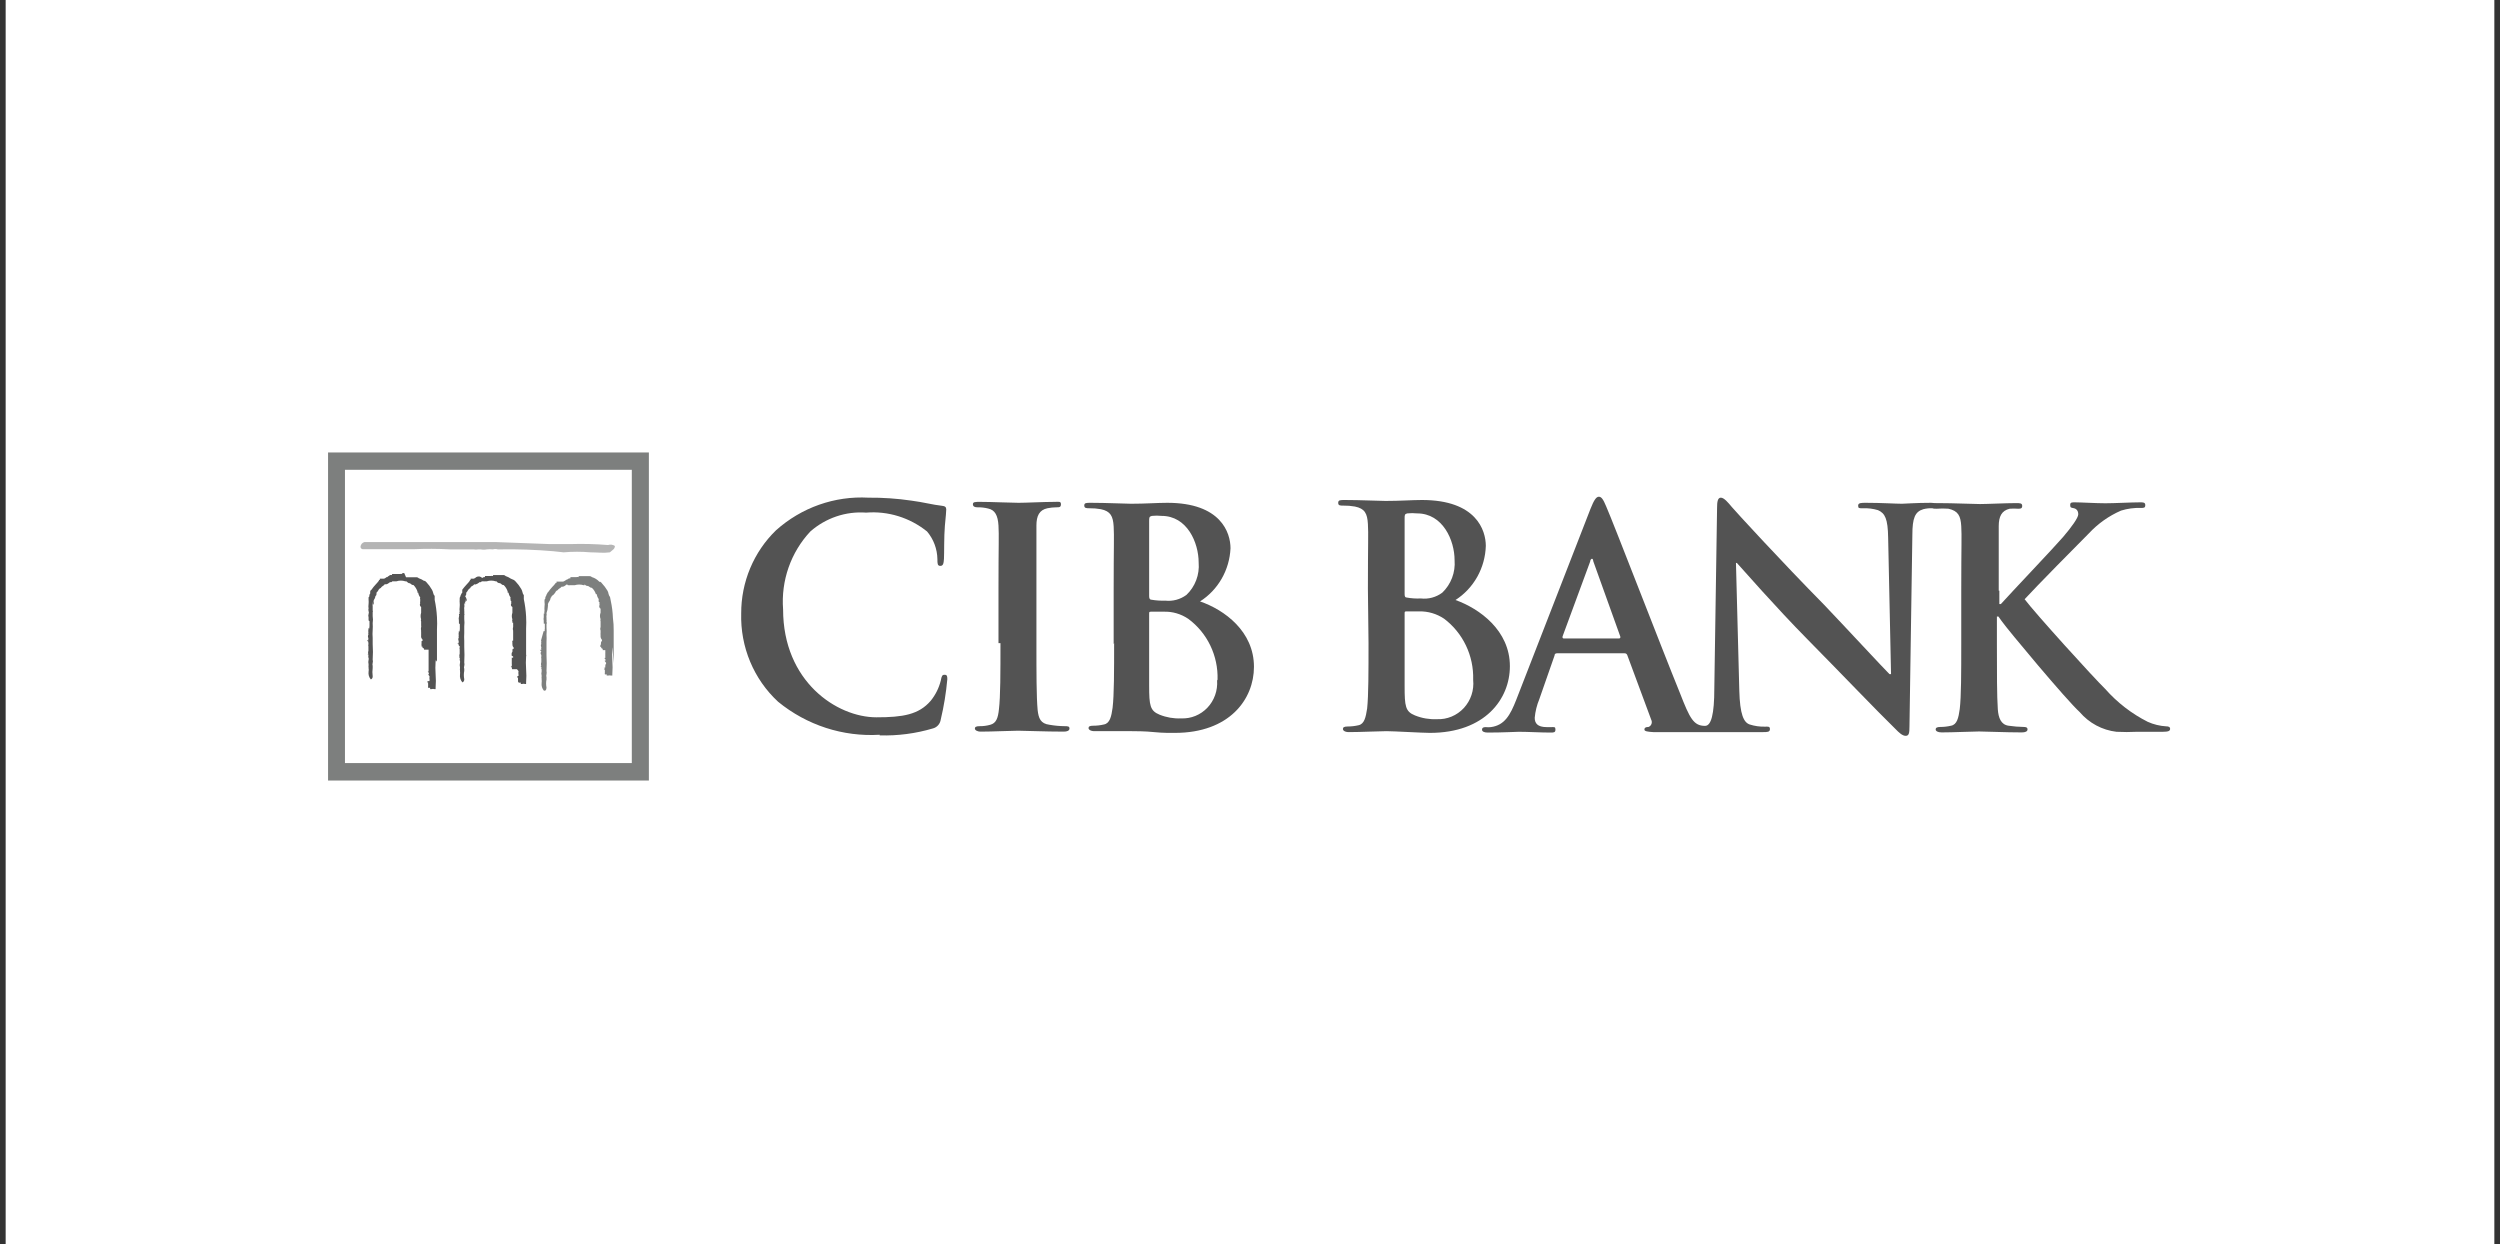
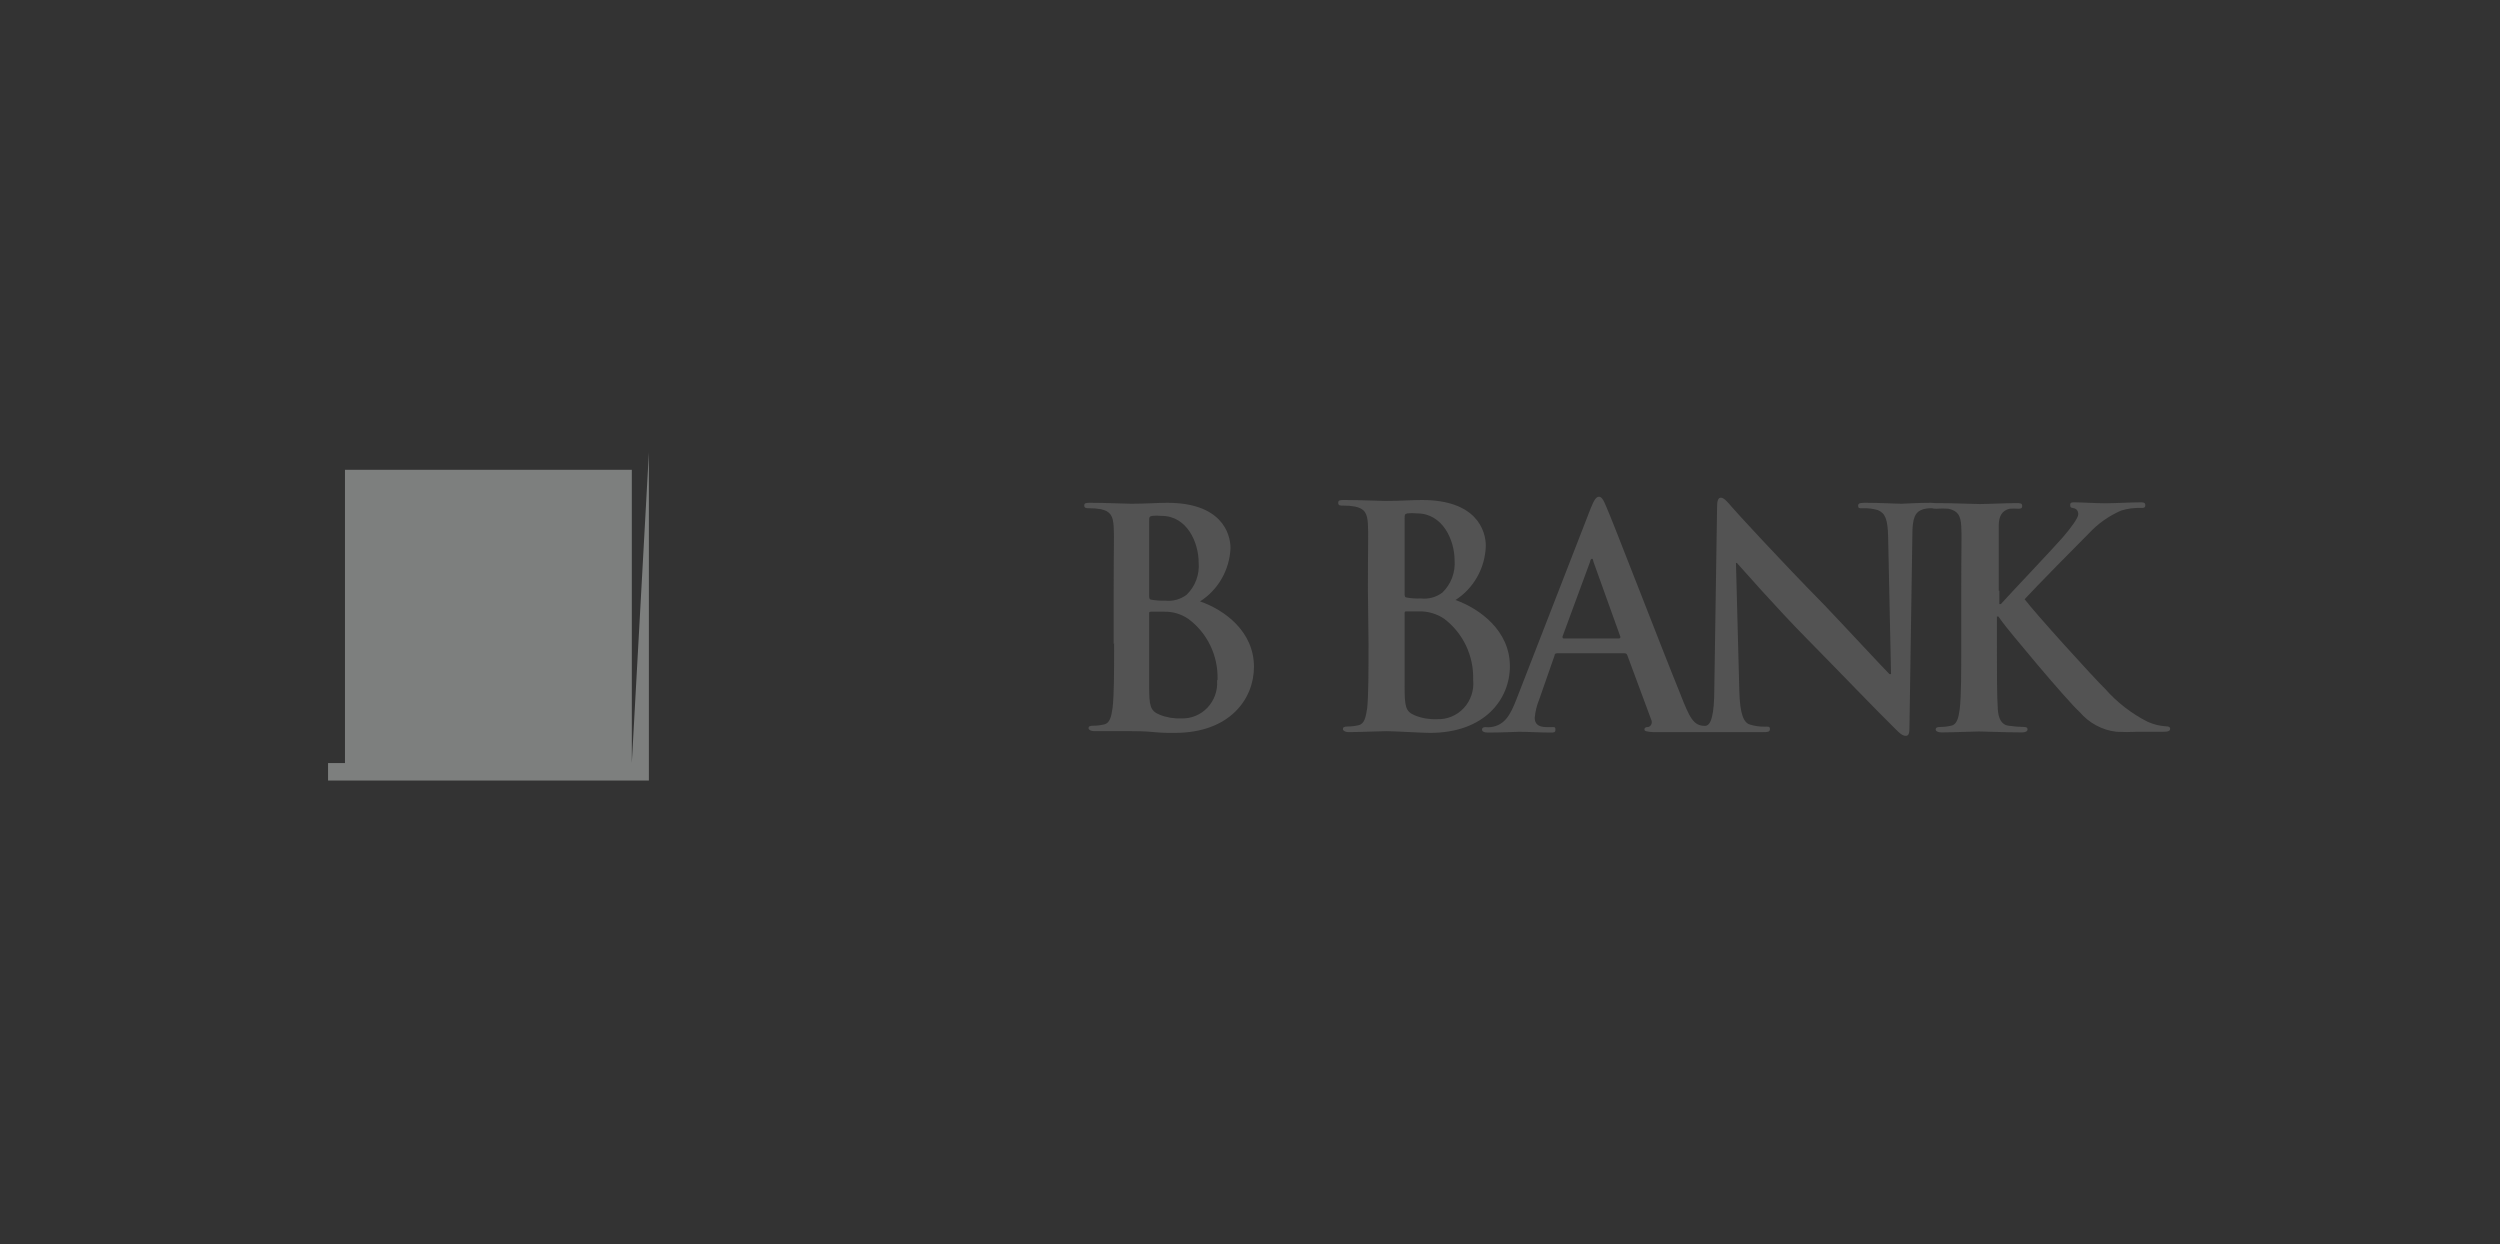
<svg xmlns="http://www.w3.org/2000/svg" width="221" height="110" viewBox="0 0 221 110" fill="none">
  <rect x="0" y="0" width="221" height="110" fill="#333333" stroke="none" />
-   <rect width="220" height="110" transform="translate(0.5)" fill="white" />
  <g clip-path="url(#clip0_23_710)">
    <path d="M54.357 48.262C54.269 48.203 54.169 48.164 54.064 48.15C53.959 48.135 53.852 48.146 53.751 48.18C52.645 48.09 51.535 48.062 50.425 48.097H48.594L43.813 47.918C42.709 47.918 41.483 47.918 40.285 47.918H37.659H33.269H32.218C32.125 47.941 32.041 47.993 31.978 48.067C31.915 48.141 31.877 48.233 31.868 48.331C31.868 48.389 31.891 48.446 31.931 48.487C31.972 48.528 32.026 48.551 32.084 48.551C32.205 48.551 32.999 48.551 34.427 48.551H36.554C37.627 48.501 38.701 48.505 39.773 48.565C40.446 48.565 41.12 48.565 41.847 48.565C41.994 48.593 42.144 48.593 42.291 48.565H42.493C42.671 48.602 42.854 48.602 43.032 48.565C43.211 48.544 43.392 48.544 43.571 48.565C43.712 48.524 43.861 48.524 44.002 48.565H44.204C45.781 48.539 47.358 48.594 48.93 48.73L49.819 48.827C50.612 48.758 51.41 48.758 52.203 48.827C52.795 48.827 53.347 48.909 53.913 48.827L54.209 48.579C54.255 48.541 54.292 48.492 54.318 48.438C54.343 48.383 54.357 48.323 54.357 48.262Z" fill="#B4B4B4" />
    <path d="M46.507 58.494V56.525C46.507 56.235 46.507 55.919 46.507 55.588C46.528 55.221 46.528 54.853 46.507 54.487C46.479 53.972 46.411 53.462 46.305 52.958V52.614C46.241 52.535 46.199 52.44 46.184 52.338C46.162 52.242 46.126 52.149 46.076 52.063C45.937 51.822 45.77 51.6 45.578 51.402L45.443 51.278L45.16 51.154C45.015 51.054 44.856 50.975 44.689 50.92C44.665 50.89 44.633 50.867 44.598 50.853C44.563 50.838 44.525 50.833 44.487 50.837H44.406H43.989C43.989 50.837 43.989 50.837 43.881 50.837H43.746H43.585V50.92C43.518 50.904 43.449 50.904 43.383 50.92H42.871V51.017C42.827 51.01 42.782 51.014 42.74 51.028C42.698 51.043 42.66 51.067 42.629 51.099C42.564 51.025 42.476 50.976 42.381 50.961C42.285 50.946 42.187 50.966 42.103 51.017C42.04 51.075 41.967 51.122 41.888 51.154H41.74H41.605V51.264H41.538V51.333C41.447 51.455 41.348 51.57 41.242 51.678C41.108 51.822 40.982 51.974 40.864 52.132V52.394C40.818 52.426 40.784 52.475 40.77 52.531C40.731 52.583 40.708 52.645 40.703 52.71C40.659 52.764 40.636 52.833 40.636 52.903V52.986V53.068C40.623 53.113 40.623 53.161 40.636 53.206V53.275C40.649 53.403 40.649 53.532 40.636 53.66C40.614 53.793 40.614 53.928 40.636 54.06C40.62 54.094 40.612 54.132 40.612 54.17C40.612 54.208 40.62 54.245 40.636 54.28H40.568C40.6 54.364 40.6 54.458 40.568 54.542C40.541 54.636 40.541 54.736 40.568 54.831C40.558 54.857 40.558 54.887 40.568 54.913V55.01V55.106L40.649 55.175C40.642 55.23 40.642 55.285 40.649 55.34C40.649 55.409 40.649 55.437 40.649 55.464V55.561V55.63C40.635 55.657 40.627 55.688 40.627 55.719C40.627 55.75 40.635 55.781 40.649 55.809H40.555V55.946C40.542 55.977 40.536 56.01 40.536 56.043C40.536 56.076 40.542 56.108 40.555 56.139C40.535 56.211 40.535 56.287 40.555 56.359C40.526 56.407 40.511 56.462 40.511 56.518C40.511 56.574 40.526 56.628 40.555 56.676C40.531 56.738 40.531 56.807 40.555 56.869H40.434L40.568 57.007C40.561 57.022 40.557 57.038 40.557 57.055C40.557 57.071 40.561 57.088 40.568 57.103H40.636V57.213C40.613 57.275 40.613 57.344 40.636 57.406C40.629 57.428 40.629 57.452 40.636 57.475V57.544C40.636 57.544 40.636 57.667 40.636 57.791C40.595 57.903 40.595 58.025 40.636 58.136H40.568L40.663 58.205C40.645 58.238 40.636 58.276 40.636 58.315C40.636 58.353 40.645 58.391 40.663 58.425C40.676 58.484 40.676 58.545 40.663 58.604C40.63 58.725 40.63 58.854 40.663 58.976V59.1C40.648 59.14 40.648 59.184 40.663 59.224V59.32C40.677 59.425 40.677 59.532 40.663 59.637C40.648 59.761 40.66 59.886 40.697 60.005C40.734 60.124 40.796 60.233 40.878 60.325C40.932 60.302 40.977 60.261 41.006 60.208C41.036 60.156 41.047 60.096 41.04 60.036C40.992 59.795 40.992 59.547 41.04 59.306C41.046 59.247 41.046 59.187 41.04 59.127C41.006 59.043 41.006 58.949 41.04 58.865C41.066 58.771 41.066 58.671 41.04 58.576C41.065 58.118 41.065 57.658 41.04 57.199C41.04 57.007 41.04 56.828 41.04 56.648C41.026 56.419 41.026 56.189 41.04 55.96C41.04 55.767 41.04 55.547 41.04 55.354C41.066 55.144 41.066 54.931 41.04 54.721V54.39C41.055 54.366 41.064 54.337 41.064 54.308C41.064 54.278 41.055 54.249 41.04 54.225C41.052 54.147 41.052 54.068 41.04 53.991C41.04 53.991 41.04 53.881 41.04 53.839C41.027 53.79 41.027 53.738 41.04 53.688C41.066 53.612 41.066 53.529 41.04 53.454C41.114 53.275 41.156 53.084 41.161 52.889V53.426C41.171 53.407 41.177 53.386 41.177 53.364C41.177 53.343 41.171 53.321 41.161 53.302C41.165 53.209 41.203 53.12 41.269 53.054C41.241 52.927 41.191 52.806 41.12 52.696C41.148 52.679 41.171 52.654 41.187 52.626C41.204 52.597 41.213 52.565 41.215 52.531V52.394C41.276 52.334 41.326 52.264 41.363 52.187C41.41 52.095 41.486 52.022 41.578 51.98C41.578 51.98 41.578 51.87 41.726 51.815C41.805 51.777 41.874 51.72 41.928 51.65C41.95 51.665 41.976 51.673 42.002 51.673C42.029 51.673 42.054 51.665 42.077 51.65C42.154 51.627 42.228 51.59 42.292 51.54C42.386 51.457 42.413 51.443 42.48 51.471C42.525 51.458 42.563 51.428 42.588 51.388H42.669C42.669 51.388 42.736 51.388 42.75 51.388C42.764 51.396 42.781 51.399 42.797 51.399C42.813 51.399 42.829 51.396 42.844 51.388H43.033C43.286 51.304 43.56 51.304 43.814 51.388H43.895C43.926 51.442 43.972 51.486 44.027 51.515C44.081 51.544 44.143 51.558 44.204 51.553L44.312 51.622C44.338 51.655 44.371 51.681 44.408 51.697C44.446 51.714 44.487 51.721 44.527 51.719C44.688 51.875 44.808 52.069 44.878 52.283V52.394H44.958C44.977 52.545 45.038 52.689 45.133 52.807C45.111 52.869 45.111 52.937 45.133 52.999V53.082L45.201 53.151C45.185 53.209 45.185 53.271 45.201 53.33C45.106 53.509 45.201 53.605 45.295 53.66C45.295 53.66 45.295 53.729 45.295 53.798V53.881V53.977V54.06C45.295 54.06 45.295 54.142 45.295 54.17C45.228 54.357 45.228 54.562 45.295 54.748C45.28 54.778 45.272 54.811 45.272 54.845C45.272 54.878 45.28 54.911 45.295 54.941V55.051H45.362V55.175V55.299C45.362 55.299 45.362 55.395 45.362 55.437C45.327 55.535 45.327 55.642 45.362 55.74C45.352 55.766 45.352 55.796 45.362 55.822V56.525V56.635H45.295C45.281 56.675 45.281 56.719 45.295 56.759V56.841C45.295 56.841 45.295 56.841 45.295 56.91C45.295 56.979 45.295 57.158 45.403 57.227V57.364H45.309V57.489C45.294 57.506 45.286 57.528 45.286 57.55C45.286 57.573 45.294 57.595 45.309 57.612C45.264 57.651 45.235 57.705 45.228 57.764V57.86C45.228 57.86 45.228 57.929 45.228 57.957L45.362 58.039V58.136H45.241V58.273C45.248 58.296 45.248 58.32 45.241 58.342C45.241 58.342 45.241 58.342 45.241 58.439V58.562C45.235 58.59 45.235 58.618 45.241 58.645V58.714C45.255 58.749 45.255 58.789 45.241 58.824V58.907H45.147L45.255 59.031C45.252 59.072 45.252 59.113 45.255 59.155H45.699L45.834 59.32C45.834 59.32 45.834 59.32 45.834 59.403C45.814 59.461 45.814 59.523 45.834 59.581C45.842 59.604 45.842 59.628 45.834 59.65C45.827 59.687 45.827 59.724 45.834 59.761H45.699L45.807 59.871H45.699L45.793 59.953V60.229C45.792 60.252 45.797 60.275 45.809 60.295C45.822 60.315 45.84 60.33 45.861 60.339C45.917 60.359 45.979 60.359 46.036 60.339V60.463H46.157C46.24 60.436 46.33 60.436 46.413 60.463H46.507V60.353C46.54 59.945 46.54 59.535 46.507 59.127C46.48 58.76 46.48 58.392 46.507 58.026C46.518 57.999 46.524 57.971 46.524 57.943C46.524 57.914 46.518 57.886 46.507 57.86" fill="#535353" />
    <path d="M38.628 58.493V56.593C38.628 56.304 38.628 55.987 38.628 55.657C38.649 55.29 38.649 54.922 38.628 54.555C38.6 54.041 38.532 53.53 38.426 53.027V52.682C38.353 52.608 38.306 52.511 38.292 52.407C38.27 52.31 38.233 52.217 38.184 52.132C38.05 51.892 37.887 51.669 37.699 51.471C37.658 51.426 37.612 51.384 37.564 51.347H37.484C37.338 51.247 37.179 51.168 37.012 51.113C36.984 51.083 36.951 51.061 36.914 51.047C36.876 51.032 36.836 51.027 36.797 51.03H36.42H36.002C36.002 51.03 36.002 51.03 35.895 51.03L35.733 50.658H35.558V50.741C35.496 50.725 35.431 50.725 35.369 50.741H34.656V50.837C34.609 50.821 34.559 50.819 34.511 50.831C34.463 50.843 34.42 50.869 34.386 50.906C34.328 50.929 34.277 50.967 34.238 51.016H34.171C34.109 51.078 34.036 51.124 33.955 51.154H33.821H33.578V51.264H33.498V51.333C33.406 51.454 33.307 51.569 33.201 51.677C33.068 51.818 32.947 51.97 32.838 52.132C32.81 52.144 32.786 52.163 32.767 52.187C32.749 52.211 32.736 52.239 32.73 52.269C32.719 52.328 32.719 52.389 32.73 52.448C32.683 52.502 32.655 52.57 32.649 52.641V52.724L32.582 52.806C32.575 52.852 32.575 52.898 32.582 52.944V53.013C32.595 53.141 32.595 53.27 32.582 53.398C32.561 53.531 32.561 53.666 32.582 53.798C32.556 53.869 32.556 53.947 32.582 54.018C32.615 54.102 32.615 54.196 32.582 54.28C32.548 54.373 32.548 54.476 32.582 54.569C32.582 54.569 32.582 54.569 32.582 54.652C32.586 54.684 32.586 54.716 32.582 54.748V54.844L32.663 54.913C32.656 54.968 32.656 55.024 32.663 55.078C32.663 55.147 32.663 55.175 32.663 55.202V55.299V55.368C32.641 55.425 32.641 55.489 32.663 55.547H32.568V55.684C32.556 55.715 32.549 55.748 32.549 55.781C32.549 55.814 32.556 55.847 32.568 55.877C32.548 55.949 32.548 56.025 32.568 56.097C32.54 56.145 32.525 56.2 32.525 56.256C32.525 56.312 32.54 56.367 32.568 56.414C32.556 56.445 32.549 56.477 32.549 56.511C32.549 56.544 32.556 56.576 32.568 56.607H32.434L32.568 56.745C32.558 56.759 32.553 56.776 32.553 56.793C32.553 56.81 32.558 56.827 32.568 56.841V56.951C32.545 57.013 32.545 57.082 32.568 57.144C32.568 57.144 32.568 57.144 32.568 57.213V57.282C32.568 57.282 32.568 57.406 32.568 57.529C32.528 57.641 32.528 57.763 32.568 57.874H32.487L32.582 57.943C32.564 57.977 32.555 58.014 32.555 58.053C32.555 58.091 32.564 58.129 32.582 58.163C32.602 58.221 32.602 58.284 32.582 58.342C32.549 58.464 32.549 58.592 32.582 58.714V58.838C32.567 58.878 32.567 58.922 32.582 58.962V59.058C32.603 59.162 32.603 59.27 32.582 59.375C32.564 59.498 32.574 59.623 32.608 59.742C32.643 59.861 32.703 59.97 32.784 60.063C32.838 60.04 32.883 59.999 32.912 59.947C32.941 59.894 32.953 59.834 32.945 59.774C32.911 59.532 32.911 59.286 32.945 59.044C32.952 58.985 32.952 58.925 32.945 58.865C32.919 58.78 32.919 58.689 32.945 58.604C32.972 58.509 32.972 58.409 32.945 58.314C32.976 57.856 32.976 57.396 32.945 56.937C32.945 56.745 32.945 56.566 32.945 56.387C32.925 56.158 32.925 55.927 32.945 55.698C32.959 55.496 32.959 55.294 32.945 55.092C32.979 54.882 32.979 54.669 32.945 54.459V54.128C32.957 54.102 32.964 54.074 32.964 54.046C32.964 54.017 32.957 53.989 32.945 53.963C32.952 53.885 32.952 53.807 32.945 53.729C32.945 53.729 32.945 53.619 32.945 53.578C32.933 53.528 32.933 53.476 32.945 53.426C32.965 53.349 32.965 53.269 32.945 53.192C32.966 53.296 32.998 53.398 33.04 53.495V53.426C33.051 53.386 33.051 53.343 33.04 53.302C33.016 53.221 33.016 53.135 33.04 53.054C33.12 52.951 33.172 52.827 33.188 52.696C33.215 52.678 33.238 52.654 33.255 52.625C33.271 52.597 33.281 52.564 33.282 52.531V52.393C33.347 52.334 33.401 52.264 33.444 52.187C33.463 52.138 33.492 52.095 33.529 52.059C33.566 52.023 33.611 51.996 33.659 51.98C33.659 51.98 33.726 51.87 33.821 51.815C33.895 51.776 33.96 51.719 34.009 51.65C34.09 51.65 34.13 51.65 34.157 51.65C34.236 51.63 34.31 51.592 34.373 51.539C34.467 51.457 34.494 51.443 34.561 51.471C34.586 51.467 34.61 51.457 34.631 51.443C34.652 51.429 34.669 51.41 34.682 51.388C34.682 51.388 34.682 51.388 34.777 51.388C34.871 51.388 34.777 51.388 34.871 51.388H35.046C35.3 51.304 35.573 51.304 35.827 51.388H35.908C35.975 51.388 36.07 51.581 36.218 51.553L36.325 51.622C36.354 51.655 36.389 51.681 36.429 51.697C36.469 51.714 36.512 51.721 36.554 51.718C36.71 51.878 36.83 52.071 36.904 52.283V52.393H36.972C36.99 52.545 37.051 52.689 37.147 52.806C37.124 52.868 37.124 52.937 37.147 52.999V53.082V53.151C37.125 53.208 37.125 53.272 37.147 53.33C37.117 53.385 37.108 53.45 37.123 53.511C37.138 53.573 37.175 53.626 37.228 53.66C37.228 53.66 37.228 53.729 37.228 53.798V53.88V53.977V54.059C37.22 54.096 37.22 54.133 37.228 54.17C37.167 54.357 37.167 54.56 37.228 54.748C37.212 54.778 37.204 54.811 37.204 54.844C37.204 54.878 37.212 54.911 37.228 54.941V55.051V55.175C37.221 55.216 37.221 55.258 37.228 55.299C37.242 55.343 37.242 55.392 37.228 55.437C37.2 55.535 37.2 55.64 37.228 55.739C37.221 55.752 37.217 55.766 37.217 55.781C37.217 55.795 37.221 55.809 37.228 55.822V55.932C37.228 55.932 37.228 56.015 37.228 56.056V56.139C37.228 56.139 37.228 56.139 37.228 56.208C37.218 56.267 37.224 56.327 37.245 56.383C37.267 56.439 37.303 56.488 37.349 56.524V56.662H37.268V56.786C37.254 56.826 37.254 56.87 37.268 56.91C37.251 56.959 37.251 57.012 37.268 57.061V57.158H37.349V57.254L37.484 57.337C37.478 57.369 37.478 57.401 37.484 57.433H37.888V57.571C37.881 57.593 37.881 57.617 37.888 57.64V57.86C37.888 57.86 37.888 57.86 37.888 57.943V59.278C37.881 59.306 37.881 59.334 37.888 59.361H37.807L37.914 59.485C37.905 59.526 37.905 59.568 37.914 59.609H37.834L37.968 59.774C37.968 59.774 37.968 59.774 37.968 59.857C37.954 59.916 37.954 59.977 37.968 60.036C37.977 60.058 37.977 60.082 37.968 60.105C37.962 60.141 37.962 60.178 37.968 60.215H37.753L37.874 60.325H37.766L37.847 60.407V60.683C37.838 60.7 37.833 60.719 37.833 60.738C37.833 60.757 37.838 60.776 37.847 60.793C37.904 60.813 37.965 60.813 38.022 60.793V60.917H38.157C38.236 60.89 38.321 60.89 38.399 60.917H38.507V60.807C38.54 60.399 38.54 59.989 38.507 59.581C38.48 59.215 38.48 58.846 38.507 58.48C38.521 58.455 38.529 58.426 38.529 58.397C38.529 58.368 38.521 58.34 38.507 58.314" fill="#535353" />
    <path d="M54.25 58.644V56.675C54.25 56.4 54.25 56.069 54.25 55.739C54.255 55.37 54.233 55.002 54.183 54.637C54.165 54.128 54.102 53.621 53.994 53.123L53.927 52.778C53.861 52.694 53.815 52.595 53.792 52.489C53.779 52.392 53.747 52.298 53.698 52.214C53.556 51.976 53.389 51.754 53.2 51.553C53.166 51.501 53.119 51.458 53.065 51.429H52.984C52.805 51.233 52.577 51.09 52.324 51.016C52.299 50.988 52.267 50.966 52.232 50.951C52.197 50.937 52.16 50.931 52.122 50.933H52.028H51.624H51.557C51.557 50.933 51.557 50.933 51.449 50.933H51.314H51.153V51.016C51.086 51 51.017 51 50.951 51.016H50.425V51.126C50.382 51.118 50.337 51.121 50.294 51.136C50.252 51.15 50.214 51.175 50.183 51.209C50.119 51.222 50.06 51.25 50.008 51.291C49.938 51.343 49.861 51.385 49.779 51.415H49.645H49.2V51.525H49.133C49.041 51.654 48.937 51.774 48.823 51.883C48.691 52.026 48.57 52.178 48.459 52.338C48.411 52.369 48.377 52.419 48.365 52.475C48.325 52.528 48.297 52.589 48.284 52.654C48.246 52.708 48.218 52.769 48.203 52.833C48.214 52.86 48.214 52.889 48.203 52.916L48.136 53.012C48.131 53.058 48.131 53.104 48.136 53.15V53.219C48.157 53.347 48.157 53.477 48.136 53.605C48.123 53.737 48.123 53.871 48.136 54.004C48.12 54.041 48.112 54.081 48.112 54.121C48.112 54.161 48.12 54.201 48.136 54.238H48.069V54.321C48.069 54.321 48.069 54.472 48.069 54.568C48.042 54.663 48.042 54.763 48.069 54.858C48.058 54.884 48.058 54.914 48.069 54.94C48.069 55.009 48.069 55.037 48.069 55.037V55.133H48.163C48.156 55.188 48.156 55.243 48.163 55.298C48.163 55.367 48.163 55.395 48.163 55.422V55.532V55.601C48.149 55.631 48.141 55.664 48.141 55.697C48.141 55.731 48.149 55.764 48.163 55.794H48.055L47.853 56.524C47.837 56.553 47.828 56.586 47.828 56.62C47.828 56.654 47.837 56.687 47.853 56.717C47.826 56.787 47.826 56.866 47.853 56.937C47.759 57.033 47.853 57.171 47.853 57.24C47.828 57.306 47.828 57.38 47.853 57.446H47.719L47.853 57.584C47.815 57.627 47.793 57.684 47.793 57.742C47.793 57.801 47.815 57.858 47.853 57.901V58.025C47.833 58.087 47.833 58.155 47.853 58.218V58.286C47.853 58.286 47.853 58.424 47.853 58.534C47.813 58.645 47.813 58.767 47.853 58.879L47.786 58.961H47.88C47.859 58.991 47.848 59.027 47.848 59.064C47.848 59.101 47.859 59.137 47.88 59.168C47.887 59.232 47.887 59.296 47.88 59.36C47.847 59.477 47.847 59.602 47.88 59.718V59.842C47.866 59.882 47.866 59.926 47.88 59.966V60.049C47.895 60.159 47.895 60.27 47.88 60.379C47.864 60.5 47.874 60.623 47.909 60.739C47.944 60.856 48.003 60.963 48.082 61.054H48.15C48.298 61.054 48.298 60.861 48.311 60.779C48.264 60.542 48.264 60.299 48.311 60.063C48.311 60.063 48.311 59.939 48.311 59.87C48.285 59.785 48.285 59.693 48.311 59.608C48.331 59.513 48.331 59.414 48.311 59.319C48.337 58.861 48.337 58.401 48.311 57.942C48.311 57.749 48.311 57.556 48.311 57.391C48.311 57.171 48.311 56.937 48.311 56.717C48.325 56.515 48.325 56.312 48.311 56.111C48.331 55.9 48.331 55.688 48.311 55.477V55.16C48.33 55.135 48.34 55.103 48.34 55.071C48.34 55.039 48.33 55.008 48.311 54.981C48.324 54.904 48.324 54.825 48.311 54.747C48.305 54.697 48.305 54.646 48.311 54.596C48.298 54.542 48.298 54.485 48.311 54.431C48.331 54.354 48.331 54.273 48.311 54.197C48.38 54.016 48.421 53.825 48.432 53.632V53.563C48.442 53.546 48.447 53.527 48.447 53.508C48.447 53.489 48.442 53.47 48.432 53.453C48.442 53.363 48.474 53.278 48.527 53.205C48.608 53.102 48.659 52.978 48.675 52.847C48.702 52.833 48.725 52.811 48.742 52.784C48.758 52.758 48.768 52.727 48.769 52.696C48.894 52.62 48.999 52.516 49.079 52.393C49.095 52.341 49.123 52.294 49.161 52.256C49.198 52.218 49.244 52.189 49.294 52.172C49.335 52.109 49.391 52.057 49.456 52.021C49.532 51.978 49.6 51.922 49.658 51.856C49.679 51.865 49.702 51.869 49.725 51.869C49.748 51.869 49.771 51.865 49.793 51.856C49.872 51.829 49.945 51.787 50.008 51.732C50.102 51.649 50.143 51.635 50.197 51.732H50.264C50.299 51.744 50.337 51.744 50.372 51.732H50.453C50.453 51.732 50.52 51.732 50.533 51.732H50.803C51.062 51.655 51.338 51.655 51.597 51.732H51.678V51.649C51.712 51.7 51.758 51.742 51.812 51.768C51.867 51.795 51.928 51.806 51.988 51.801L52.095 51.869C52.158 51.929 52.239 51.963 52.324 51.966C52.486 52.115 52.607 52.305 52.675 52.517V52.53H52.755C52.773 52.687 52.834 52.835 52.93 52.957C52.91 53.02 52.91 53.087 52.93 53.15V53.219H52.998C52.977 53.282 52.977 53.349 52.998 53.412V53.48C52.968 53.537 52.962 53.604 52.98 53.665C52.997 53.727 53.037 53.779 53.092 53.811C53.092 53.811 53.092 53.894 53.092 53.962V54.059C53.084 54.09 53.084 54.124 53.092 54.155C53.019 54.341 53.019 54.548 53.092 54.734C53.067 54.8 53.067 54.874 53.092 54.94V55.05V55.188C53.086 55.224 53.086 55.262 53.092 55.298C53.092 55.298 53.092 55.408 53.092 55.436C53.072 55.484 53.062 55.535 53.062 55.587C53.062 55.639 53.072 55.691 53.092 55.739C53.084 55.766 53.084 55.794 53.092 55.822C53.086 55.844 53.086 55.868 53.092 55.89V55.973C53.078 56.018 53.078 56.066 53.092 56.111V56.193C53.087 56.204 53.085 56.216 53.085 56.228C53.085 56.24 53.087 56.251 53.092 56.262C53.092 56.4 53.159 56.496 53.213 56.565V56.703H53.132V56.813C53.124 56.832 53.119 56.853 53.119 56.875C53.119 56.896 53.124 56.917 53.132 56.937C53.099 56.982 53.076 57.033 53.065 57.088V57.185H53.146C53.146 57.185 53.146 57.267 53.146 57.281L53.281 57.364V57.474H53.509V57.612C53.518 57.634 53.518 57.658 53.509 57.681C53.503 57.708 53.503 57.736 53.509 57.763V57.901C53.504 57.923 53.504 57.947 53.509 57.97C53.516 58.011 53.516 58.053 53.509 58.094V58.162H53.415L53.523 58.286C53.515 58.327 53.515 58.369 53.523 58.41H53.442L53.577 58.589C53.582 58.617 53.582 58.645 53.577 58.672C53.551 58.696 53.532 58.726 53.52 58.76C53.508 58.793 53.505 58.829 53.509 58.865C53.509 58.865 53.509 58.865 53.509 58.934C53.499 58.948 53.494 58.964 53.494 58.982C53.494 58.999 53.499 59.016 53.509 59.03H53.375L53.483 59.14H53.375L53.469 59.209V59.498C53.457 59.534 53.457 59.573 53.469 59.608C53.494 59.62 53.522 59.627 53.55 59.627C53.578 59.627 53.605 59.62 53.631 59.608V59.718H53.765C53.845 59.699 53.928 59.699 54.008 59.718H54.129V59.594C54.162 59.191 54.162 58.786 54.129 58.383C54.102 58.016 54.102 57.648 54.129 57.281C54.14 57.255 54.146 57.227 54.146 57.199C54.146 57.17 54.14 57.142 54.129 57.116" fill="#7D7F7E" />
-     <path d="M55.852 67.458H30.495V41.529H55.852V67.458ZM57.361 40H29V69H57.361V40Z" fill="#7D7F7E" />
+     <path d="M55.852 67.458H30.495V41.529H55.852V67.458ZH29V69H57.361V40Z" fill="#7D7F7E" />
    <path d="M130.228 60.105C130.273 60.555 130.223 61.011 130.08 61.439C129.938 61.868 129.706 62.261 129.402 62.59C129.098 62.919 128.728 63.177 128.318 63.347C127.907 63.517 127.466 63.595 127.023 63.575C126.361 63.606 125.7 63.493 125.084 63.244C124.236 62.9 124.168 62.446 124.168 60.656V54.239C124.168 54.101 124.168 54.046 124.316 54.046C124.72 54.046 124.976 54.046 125.461 54.046C126.24 54.031 127.005 54.256 127.656 54.693C128.478 55.311 129.142 56.124 129.59 57.062C130.038 57.999 130.257 59.034 130.228 60.077M120.977 56.855C120.977 59.347 120.977 61.495 120.856 62.625C120.734 63.41 120.613 64.002 120.088 64.112C119.774 64.185 119.454 64.222 119.132 64.222C118.809 64.222 118.714 64.305 118.714 64.442C118.714 64.58 118.889 64.718 119.24 64.718C120.29 64.718 121.933 64.635 122.566 64.635C123.199 64.635 125.771 64.787 126.404 64.787C131.279 64.787 133.474 61.785 133.474 58.893C133.474 55.726 130.78 53.798 128.666 53.041C129.461 52.529 130.121 51.826 130.589 50.993C131.056 50.16 131.316 49.222 131.346 48.262C131.346 46.885 130.511 44.2 125.704 44.2C124.815 44.2 123.778 44.283 122.485 44.283C121.946 44.283 120.276 44.2 118.876 44.2C118.485 44.2 118.297 44.2 118.297 44.448C118.297 44.696 118.458 44.696 118.755 44.696C119.098 44.69 119.44 44.718 119.778 44.779C120.654 44.958 120.869 45.398 120.923 46.321C120.977 47.243 120.923 47.932 120.923 52.063L120.977 56.855ZM124.168 45.839C124.168 45.536 124.168 45.44 124.397 45.384C124.688 45.354 124.982 45.354 125.273 45.384C127.548 45.384 128.585 47.767 128.585 49.516C128.628 50.048 128.552 50.584 128.363 51.083C128.174 51.581 127.877 52.029 127.495 52.394C126.947 52.801 126.269 52.983 125.596 52.903C125.177 52.925 124.756 52.897 124.343 52.82C124.236 52.82 124.168 52.752 124.168 52.531V45.839Z" fill="#535353" />
    <path d="M170.709 44.448C169.363 44.448 168.407 44.531 168.124 44.531C167.572 44.531 166.306 44.448 164.932 44.448C164.542 44.448 164.259 44.448 164.259 44.696C164.259 44.944 164.353 44.93 164.663 44.93C165.118 44.91 165.572 44.966 166.01 45.095C166.642 45.371 166.885 45.867 166.912 47.519L167.168 59.595H167.033C166.589 59.169 162.993 55.285 161.256 53.468C157.404 49.557 153.418 45.206 153.095 44.82C152.772 44.434 152.408 43.994 152.125 43.994C151.843 43.994 151.789 44.365 151.789 44.903L151.546 60.835C151.546 63.176 151.264 64.167 150.725 64.167C149.715 64.167 149.378 63.506 148.516 61.289C146.833 57.158 142.631 46.224 141.985 44.765C141.729 44.145 141.568 43.911 141.339 43.911C141.11 43.911 140.908 44.2 140.598 44.985L134.04 61.854C133.501 63.231 133.003 64.112 131.791 64.277C131.634 64.293 131.476 64.293 131.32 64.277C131.118 64.277 131.01 64.346 131.01 64.498C131.01 64.649 131.171 64.759 131.508 64.759C132.855 64.759 133.972 64.69 134.269 64.69C135.09 64.69 136.208 64.759 137.056 64.759C137.353 64.759 137.501 64.759 137.501 64.498C137.501 64.236 137.42 64.277 137.11 64.277H136.733C135.912 64.277 135.669 63.933 135.669 63.451C135.721 62.887 135.857 62.334 136.073 61.812L137.42 57.957C137.42 57.791 137.528 57.75 137.662 57.75H143.601C143.657 57.745 143.714 57.76 143.761 57.792C143.807 57.825 143.841 57.873 143.857 57.929L145.971 63.63C146 63.687 146.016 63.75 146.019 63.814C146.022 63.879 146.012 63.943 145.989 64.002C145.966 64.062 145.931 64.117 145.886 64.162C145.842 64.207 145.788 64.241 145.729 64.263C145.459 64.263 145.365 64.346 145.365 64.498C145.365 64.649 145.675 64.69 146.146 64.718C148.261 64.718 150.186 64.718 151.129 64.718H155.856C156.219 64.718 156.462 64.718 156.462 64.456C156.462 64.195 156.3 64.236 156.017 64.236C155.561 64.248 155.106 64.183 154.671 64.043C154.145 63.864 153.809 63.162 153.755 61.055L153.459 49.764H153.539C154.011 50.273 156.933 53.633 159.801 56.538C162.67 59.444 165.902 62.831 167.572 64.456C167.854 64.745 168.164 65.048 168.46 65.048C168.757 65.048 168.797 64.8 168.797 64.208L169.053 47.299C169.053 45.798 169.282 45.233 170.023 45.013C170.282 44.947 170.55 44.919 170.817 44.93C171.127 44.93 171.288 44.847 171.288 44.696C171.288 44.545 171.019 44.448 170.696 44.448M143.089 56.442H138.241C138.134 56.442 138.107 56.359 138.134 56.249L140.571 49.639C140.571 49.529 140.652 49.392 140.733 49.392C140.813 49.392 140.84 49.529 140.854 49.639L143.237 56.277C143.251 56.359 143.237 56.442 143.103 56.442H143.089Z" fill="#535353" />
    <path fill-rule="evenodd" clip-rule="evenodd" d="M176.688 52.214C176.688 48.083 176.688 47.367 176.688 46.513C176.688 45.659 176.944 45.136 177.658 44.971C177.904 44.953 178.152 44.953 178.398 44.971C178.6 44.971 178.762 44.971 178.762 44.723C178.762 44.475 178.573 44.475 178.21 44.475C177.321 44.475 175.665 44.558 175.032 44.558C174.399 44.558 172.742 44.475 171.342 44.475C170.951 44.475 170.763 44.475 170.763 44.723C170.763 44.971 170.924 44.971 171.207 44.971C171.552 44.945 171.899 44.945 172.244 44.971C173.106 45.164 173.321 45.604 173.375 46.513C173.429 47.422 173.375 48.124 173.375 52.214V56.951C173.375 59.429 173.375 61.55 173.241 62.679C173.133 63.464 172.998 64.056 172.473 64.153C172.164 64.226 171.848 64.263 171.53 64.263C171.207 64.263 171.113 64.346 171.113 64.483C171.113 64.621 171.288 64.745 171.638 64.745C172.688 64.745 174.331 64.662 174.951 64.662C175.57 64.662 177.267 64.745 178.735 64.745C179.031 64.745 179.233 64.662 179.233 64.483C179.233 64.304 179.099 64.263 178.897 64.263C178.446 64.255 177.996 64.218 177.55 64.153C176.89 64.056 176.661 63.464 176.607 62.707C176.526 61.55 176.526 59.429 176.526 56.951V54.5H176.661L176.944 54.899C177.496 55.684 182.681 61.894 183.839 62.941C184.673 63.92 185.836 64.544 187.098 64.69C187.703 64.721 188.31 64.721 188.916 64.69H191.205C191.703 64.69 191.838 64.607 191.838 64.428C191.838 64.249 191.676 64.208 191.488 64.208C190.926 64.175 190.374 64.04 189.858 63.808C188.438 63.091 187.163 62.105 186.101 60.903C185.078 59.911 179.92 54.224 178.977 52.971C179.866 51.994 183.839 47.959 184.647 47.16C185.453 46.293 186.424 45.604 187.502 45.136C188.069 44.96 188.66 44.881 189.252 44.902C189.508 44.902 189.643 44.902 189.643 44.654C189.643 44.406 189.454 44.406 189.199 44.406C188.377 44.406 186.936 44.489 186.115 44.489C185.293 44.489 183.96 44.406 183.421 44.406C183.125 44.406 183.004 44.406 183.004 44.654C183.004 44.902 183.112 44.874 183.341 44.929C183.569 44.985 183.718 45.164 183.718 45.467C183.718 45.77 183.125 46.596 182.371 47.477C181.617 48.358 177.765 52.407 176.877 53.398H176.742V52.214" fill="#535353" />
-     <path fill-rule="evenodd" clip-rule="evenodd" d="M77.763 65.007C79.36 65.055 80.955 64.845 82.49 64.387C82.665 64.338 82.822 64.237 82.941 64.098C83.061 63.958 83.138 63.786 83.163 63.602C83.441 62.434 83.635 61.247 83.742 60.05C83.742 59.829 83.742 59.65 83.513 59.65C83.284 59.65 83.244 59.747 83.163 60.174C82.999 60.826 82.695 61.432 82.274 61.95C81.224 63.175 79.81 63.41 77.48 63.41C73.965 63.41 69.225 60.242 69.225 53.867C69.13 52.61 69.296 51.347 69.711 50.161C70.127 48.975 70.782 47.891 71.635 46.982C73 45.784 74.771 45.186 76.564 45.316C78.501 45.16 80.423 45.755 81.951 46.982C82.528 47.663 82.852 48.531 82.867 49.433C82.867 49.805 82.867 50.025 83.123 50.025C83.378 50.025 83.419 49.805 83.446 49.405C83.473 49.006 83.446 47.395 83.526 46.5C83.607 45.605 83.648 45.247 83.648 45.04C83.648 44.834 83.553 44.737 83.257 44.71C82.476 44.627 81.628 44.393 80.564 44.255C79.306 44.07 78.037 43.983 76.766 43.994C73.777 43.829 70.843 44.867 68.592 46.885C67.618 47.831 66.844 48.969 66.316 50.231C65.788 51.493 65.518 52.852 65.522 54.225C65.481 55.69 65.751 57.147 66.313 58.494C66.876 59.842 67.718 61.049 68.781 62.032C71.319 64.108 74.519 65.148 77.763 64.952" fill="#535353" />
    <path fill-rule="evenodd" clip-rule="evenodd" d="M98.488 56.855C98.488 59.32 98.488 61.441 98.353 62.57C98.246 63.341 98.111 63.947 97.586 64.043C97.277 64.117 96.96 64.154 96.643 64.153C96.333 64.153 96.226 64.222 96.226 64.36C96.226 64.498 96.414 64.635 96.751 64.635C97.088 64.635 97.963 64.635 98.555 64.635C99.148 64.635 99.767 64.635 100.05 64.635C100.333 64.635 101.235 64.635 102.016 64.718C102.797 64.801 103.538 64.787 103.861 64.787C108.682 64.787 110.85 61.812 110.85 58.948C110.85 55.809 108.238 53.908 106.083 53.165C106.871 52.664 107.527 51.975 107.996 51.157C108.466 50.339 108.733 49.416 108.777 48.469C108.777 47.092 107.928 44.448 103.188 44.448C102.299 44.448 101.276 44.531 99.996 44.531C99.458 44.531 97.815 44.448 96.428 44.448C96.037 44.448 95.849 44.448 95.849 44.682C95.849 44.916 96.01 44.93 96.293 44.93C96.636 44.924 96.979 44.952 97.317 45.013C98.178 45.192 98.394 45.633 98.448 46.541C98.502 47.45 98.448 48.152 98.448 52.215V56.938M101.585 46.059C101.585 45.756 101.585 45.66 101.828 45.605C102.114 45.574 102.403 45.574 102.69 45.605C104.939 45.605 105.962 47.96 105.962 49.736C106.006 50.264 105.932 50.794 105.745 51.288C105.559 51.782 105.264 52.226 104.885 52.586C104.341 52.991 103.668 53.173 102.999 53.096C102.589 53.111 102.179 53.083 101.774 53.013C101.666 53.013 101.585 52.931 101.585 52.71V46.059ZM107.592 60.16C107.622 60.599 107.562 61.04 107.414 61.454C107.267 61.868 107.035 62.245 106.735 62.561C106.435 62.877 106.073 63.124 105.673 63.287C105.273 63.45 104.844 63.525 104.413 63.506C103.76 63.535 103.109 63.422 102.501 63.176C101.666 62.831 101.585 62.377 101.585 60.614V54.253C101.585 54.115 101.585 54.074 101.747 54.074C102.138 54.074 102.393 54.074 102.865 54.074C103.639 54.047 104.401 54.269 105.046 54.707C105.873 55.318 106.541 56.127 106.992 57.063C107.443 58 107.663 59.034 107.632 60.077L107.592 60.16Z" fill="#535353" />
-     <path fill-rule="evenodd" clip-rule="evenodd" d="M88.441 56.855C88.441 59.457 88.441 61.578 88.307 62.693C88.226 63.478 88.064 63.932 87.539 64.07C87.232 64.156 86.915 64.198 86.596 64.194C86.287 64.194 86.179 64.263 86.179 64.401C86.179 64.538 86.368 64.676 86.704 64.676C87.755 64.676 89.397 64.594 90.004 64.594C90.609 64.594 92.374 64.676 94.043 64.676C94.326 64.676 94.542 64.594 94.542 64.401C94.542 64.208 94.407 64.194 94.124 64.194C93.673 64.19 93.222 64.148 92.778 64.07C91.983 63.974 91.808 63.492 91.727 62.762C91.62 61.619 91.62 59.498 91.62 56.896V52.132C91.62 48.069 91.62 47.312 91.62 46.458C91.62 45.604 91.875 45.081 92.589 44.93C92.846 44.878 93.108 44.85 93.37 44.847C93.639 44.847 93.788 44.847 93.788 44.572C93.788 44.296 93.586 44.365 93.249 44.365C92.252 44.365 90.704 44.448 90.044 44.448C89.384 44.448 87.633 44.365 86.637 44.365C86.219 44.365 86.004 44.365 86.004 44.572C86.004 44.778 86.165 44.847 86.421 44.847C86.739 44.84 87.056 44.878 87.364 44.957C87.943 45.081 88.212 45.549 88.266 46.458C88.32 47.367 88.266 48.069 88.266 52.132V56.855" fill="#535353" />
  </g>
  <defs>
    <clipPath id="clip0_23_710">
      <rect width="163" height="29" fill="white" transform="translate(29 40)" />
    </clipPath>
  </defs>
</svg>